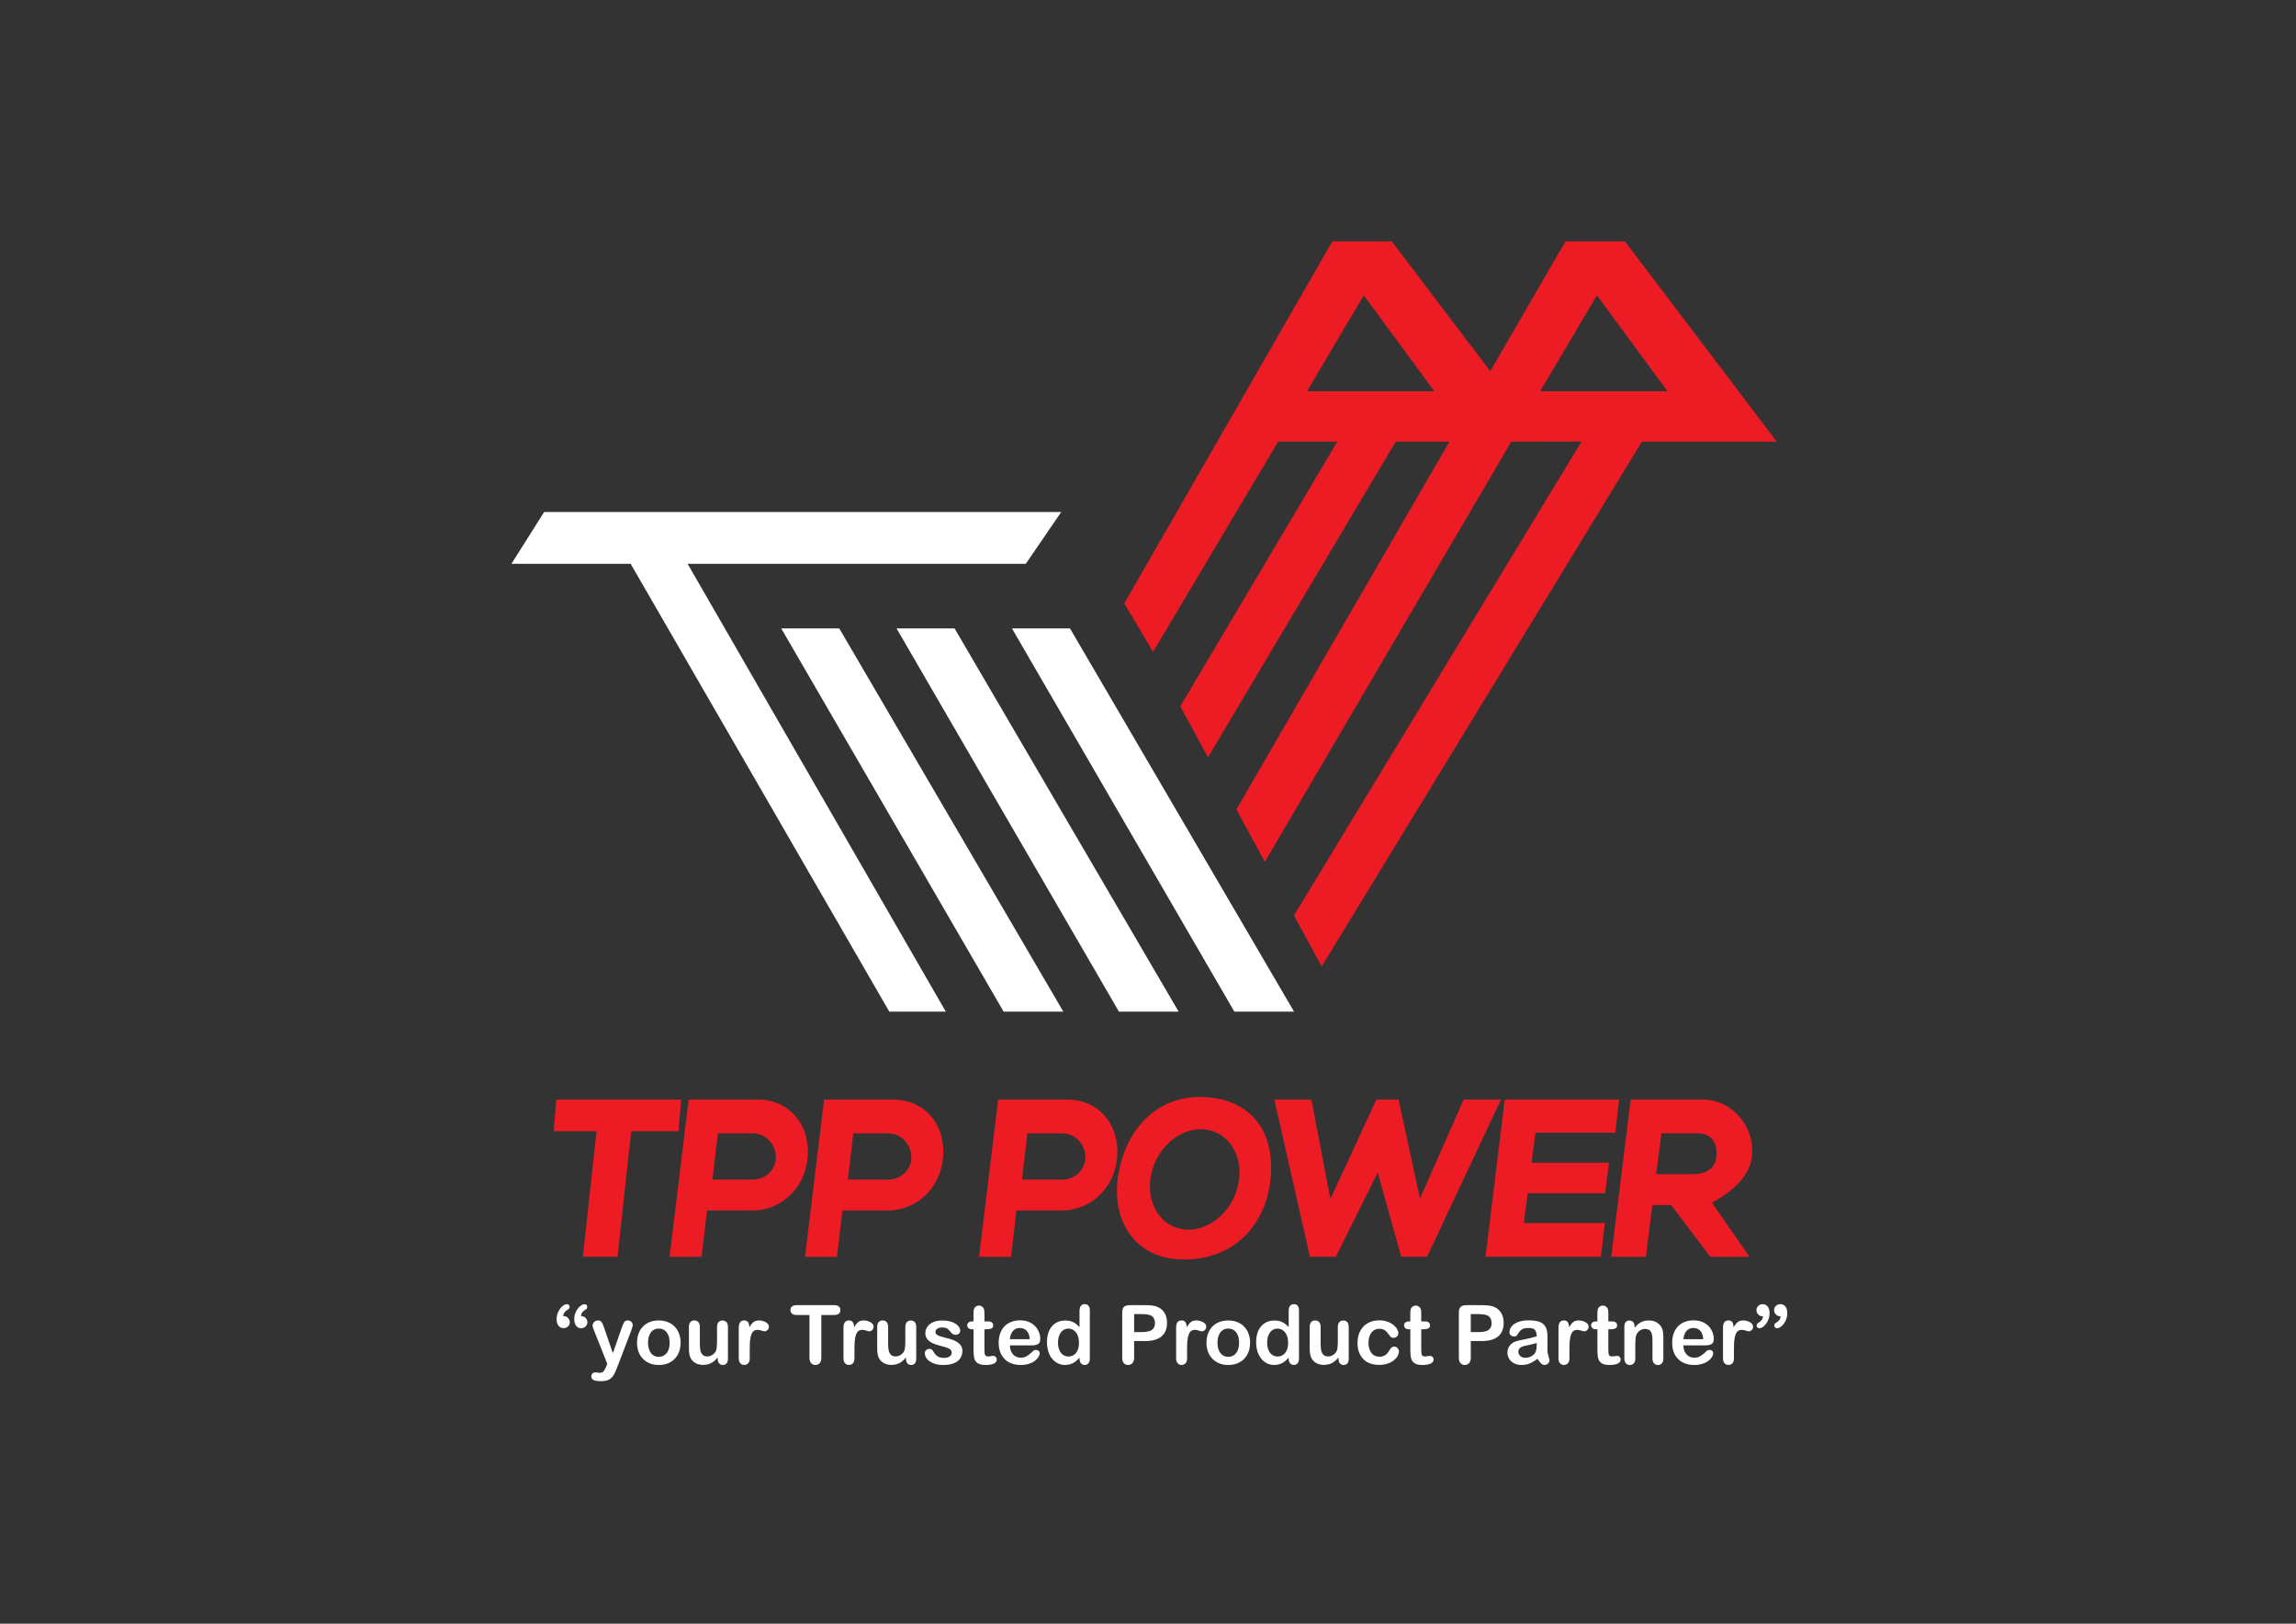
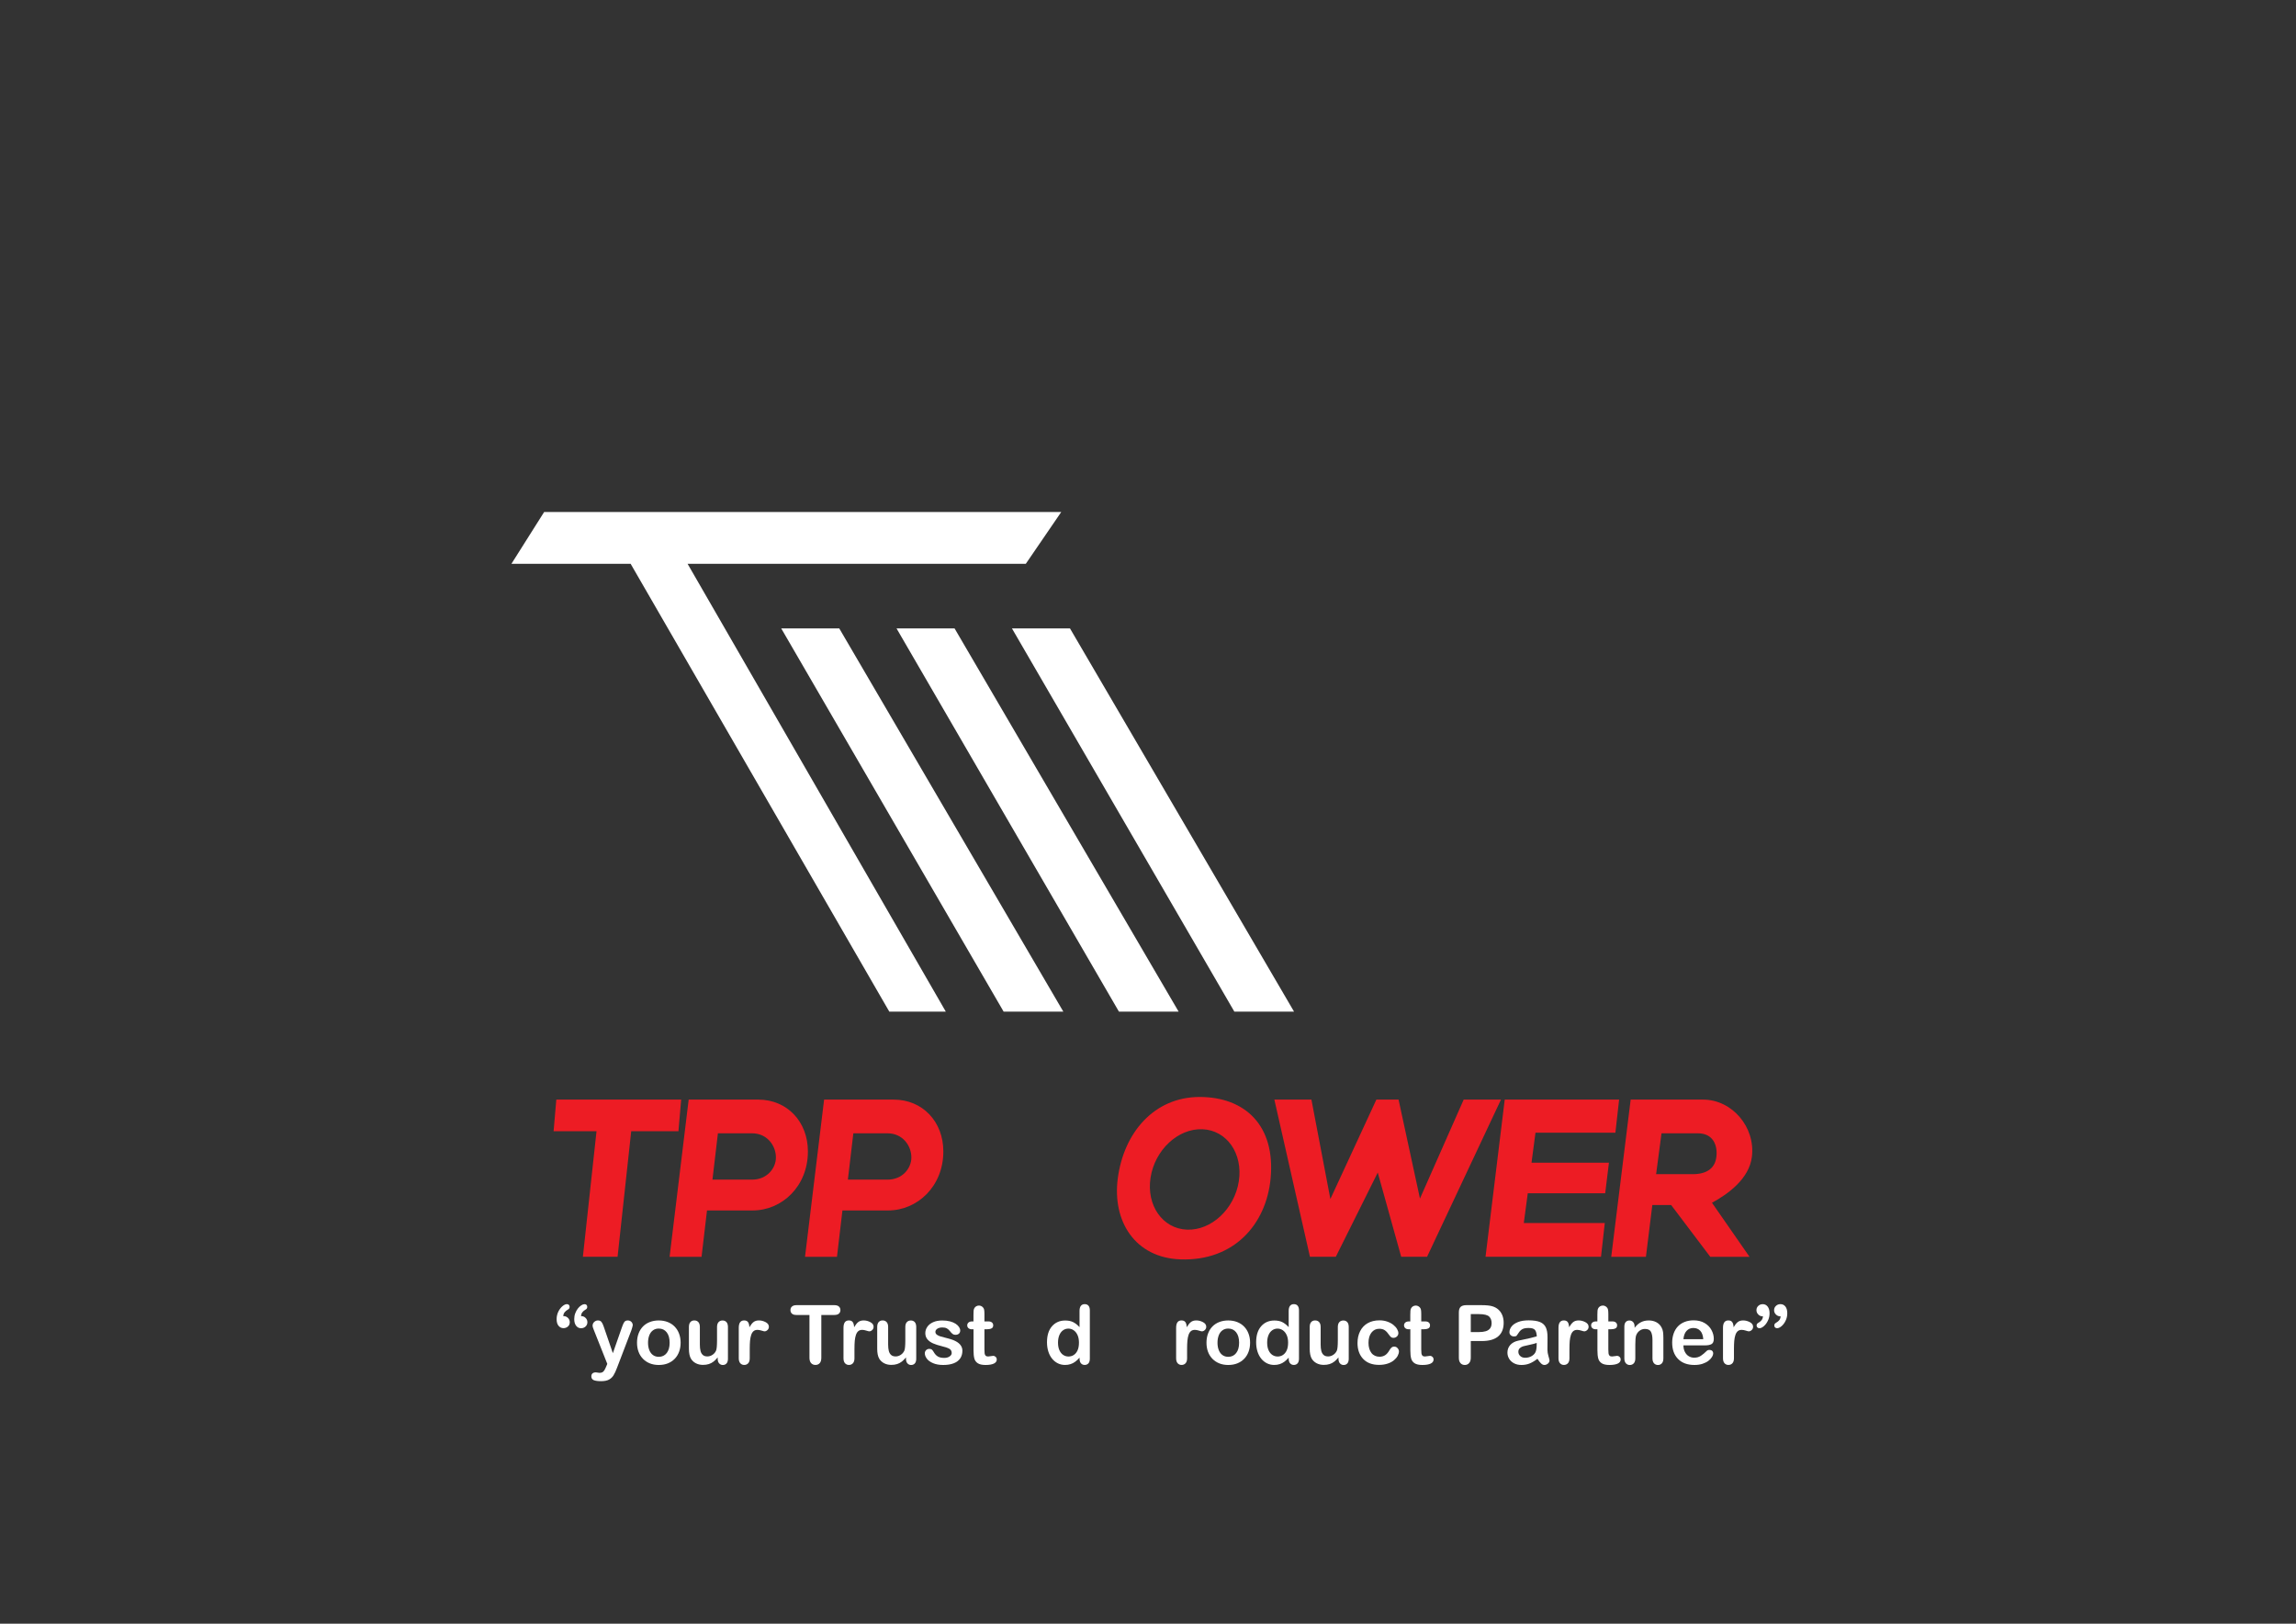
<svg xmlns="http://www.w3.org/2000/svg" id="Layer_1" x="0px" y="0px" viewBox="0 0 841.89 595.28" style="enable-background:new 0 0 841.89 595.28;" xml:space="preserve">
  <rect x="0" y="0" width="841.89" height="595.28" fill="#333333" stroke="none" />
  <style type="text/css">	.st0{fill:#FFFFFF;}	.st1{fill:#ED1C24;}</style>
  <g>
    <polygon class="st0" points="389.14,187.7 199.53,187.7 187.53,206.7 231.24,206.7 326.08,370.87 346.8,370.87 252.12,206.7   376.14,206.7  " />
    <polygon class="st0" points="368,370.87 286.46,230.39 307.74,230.39 389.89,370.87  " />
    <polygon class="st0" points="410.28,370.87 328.74,230.39 350.02,230.39 432.17,370.87  " />
    <polygon class="st0" points="452.6,370.87 371.06,230.39 392.34,230.39 474.49,370.87  " />
-     <path class="st1" d="M595.84,88.5h-21.82l-27.58,47.6l-36.08-47.6h-21.82l-76.29,132.7l10.54,17.79l45.9-77.11h21.7l-57.61,97.07  l10.16,18.68l68.85-115.71h19.69l-78.13,134.85l10.44,19.2l90.36-154.05h11.87l-0.03-0.04h13.93L474.47,335.63l10.16,18.68  l117.41-192.39h49.46L595.84,88.5z M479.26,143.43l20.67-34.93h0.3l25.71,34.93H479.26z M564.75,143.43l20.67-34.93h0.3  l25.71,34.93H564.75z" />
    <g>
      <path class="st0" d="M206.53,482.52h0.21c0.56,0,1.06,0.21,1.51,0.64c0.45,0.43,0.67,0.96,0.67,1.6c0,0.63-0.22,1.15-0.67,1.55   s-1,0.61-1.65,0.61c-0.72,0-1.31-0.29-1.79-0.86s-0.71-1.39-0.71-2.45c0-0.97,0.21-1.88,0.62-2.73c0.42-0.85,0.93-1.52,1.53-2.02   c0.6-0.5,1.14-0.74,1.61-0.74c0.31,0,0.56,0.09,0.74,0.28c0.18,0.19,0.26,0.43,0.26,0.72c0,0.43-0.19,0.75-0.57,0.96   c-0.52,0.28-0.93,0.62-1.24,1C206.74,481.46,206.57,481.94,206.53,482.52z M213.03,482.52h0.19c0.55,0,1.05,0.21,1.49,0.64   c0.45,0.43,0.67,0.96,0.67,1.6c0,0.62-0.22,1.14-0.67,1.56c-0.45,0.42-1,0.63-1.65,0.63c-0.73,0-1.32-0.29-1.79-0.88   s-0.71-1.41-0.71-2.46c0-0.75,0.12-1.47,0.37-2.13s0.56-1.25,0.95-1.74c0.39-0.49,0.8-0.89,1.25-1.18   c0.45-0.29,0.85-0.43,1.2-0.43c0.32,0,0.57,0.09,0.74,0.27c0.17,0.18,0.26,0.42,0.26,0.73c0,0.44-0.19,0.76-0.57,0.96   c-0.54,0.3-0.95,0.64-1.22,1.01C213.26,481.45,213.09,481.93,213.03,482.52z" />
      <path class="st0" d="M222.31,500.92l0.37-0.9l-4.94-12.44c-0.3-0.72-0.46-1.24-0.46-1.56c0-0.34,0.09-0.66,0.26-0.96   c0.18-0.29,0.42-0.53,0.73-0.71c0.31-0.18,0.63-0.26,0.96-0.26c0.58,0,1.01,0.18,1.31,0.55c0.29,0.37,0.55,0.9,0.78,1.58l3.4,9.88   l3.22-9.19c0.25-0.75,0.49-1.33,0.69-1.75c0.21-0.42,0.42-0.71,0.65-0.85c0.23-0.15,0.56-0.22,0.98-0.22c0.3,0,0.6,0.08,0.88,0.24   c0.28,0.16,0.5,0.38,0.65,0.65c0.15,0.27,0.23,0.56,0.23,0.87c-0.04,0.19-0.1,0.45-0.19,0.79c-0.09,0.34-0.2,0.69-0.32,1.04   l-5.24,13.71c-0.45,1.21-0.89,2.15-1.32,2.84c-0.43,0.69-1,1.21-1.71,1.58s-1.67,0.55-2.88,0.55c-1.18,0-2.06-0.13-2.65-0.38   c-0.59-0.25-0.88-0.72-0.88-1.4c0-0.46,0.14-0.82,0.42-1.07c0.28-0.25,0.69-0.38,1.24-0.38c0.22,0,0.43,0.03,0.63,0.09   c0.25,0.06,0.48,0.09,0.66,0.09c0.46,0,0.82-0.07,1.09-0.21c0.26-0.14,0.5-0.38,0.71-0.71   C221.79,502.07,222.04,501.58,222.31,500.92z" />
      <path class="st0" d="M249.57,492.26c0,1.2-0.19,2.3-0.56,3.31c-0.37,1.01-0.91,1.88-1.62,2.6c-0.71,0.73-1.55,1.28-2.53,1.67   s-2.08,0.58-3.31,0.58c-1.22,0-2.31-0.2-3.28-0.59s-1.81-0.95-2.52-1.68s-1.25-1.59-1.62-2.59c-0.37-1-0.55-2.1-0.55-3.3   c0-1.22,0.19-2.33,0.56-3.34c0.37-1.01,0.91-1.87,1.6-2.59c0.7-0.72,1.54-1.27,2.53-1.65c0.99-0.39,2.08-0.58,3.28-0.58   c1.22,0,2.32,0.2,3.31,0.59c0.99,0.39,1.84,0.95,2.54,1.68c0.71,0.73,1.24,1.59,1.61,2.59   C249.38,489.95,249.57,491.05,249.57,492.26z M245.54,492.26c0-1.64-0.36-2.91-1.08-3.82c-0.72-0.91-1.69-1.37-2.9-1.37   c-0.79,0-1.48,0.2-2.07,0.61c-0.6,0.41-1.06,1.01-1.38,1.8c-0.32,0.79-0.49,1.72-0.49,2.78c0,1.05,0.16,1.97,0.48,2.75   c0.32,0.78,0.77,1.39,1.37,1.8c0.59,0.42,1.29,0.62,2.1,0.62c1.22,0,2.18-0.46,2.9-1.38S245.54,493.87,245.54,492.26z" />
      <path class="st0" d="M263.16,498.15v-0.51c-0.48,0.61-0.99,1.12-1.51,1.53c-0.53,0.41-1.11,0.72-1.74,0.92   c-0.63,0.2-1.34,0.3-2.15,0.3c-0.97,0-1.84-0.2-2.61-0.6s-1.37-0.96-1.79-1.66c-0.5-0.85-0.75-2.08-0.75-3.68v-7.96   c0-0.8,0.18-1.4,0.54-1.8c0.36-0.4,0.84-0.6,1.44-0.6c0.61,0,1.1,0.2,1.47,0.6c0.37,0.4,0.56,1,0.56,1.79v6.43   c0,0.93,0.08,1.71,0.24,2.35c0.16,0.63,0.44,1.13,0.85,1.49c0.41,0.36,0.96,0.54,1.65,0.54c0.68,0,1.31-0.2,1.91-0.6   c0.6-0.4,1.03-0.93,1.31-1.57c0.22-0.57,0.34-1.81,0.34-3.74v-4.88c0-0.79,0.19-1.39,0.56-1.79c0.37-0.4,0.86-0.6,1.46-0.6   c0.6,0,1.08,0.2,1.44,0.6c0.36,0.4,0.54,1,0.54,1.8v11.63c0,0.76-0.17,1.34-0.52,1.72c-0.35,0.38-0.8,0.57-1.35,0.57   c-0.55,0-1-0.2-1.36-0.6C263.33,499.43,263.16,498.87,263.16,498.15z" />
      <path class="st0" d="M274.91,494.62v3.35c0,0.81-0.19,1.42-0.57,1.83c-0.38,0.41-0.87,0.61-1.46,0.61c-0.58,0-1.05-0.21-1.43-0.62   c-0.37-0.41-0.56-1.02-0.56-1.82V486.8c0-1.8,0.65-2.71,1.96-2.71c0.67,0,1.15,0.21,1.44,0.63c0.29,0.42,0.46,1.04,0.49,1.87   c0.48-0.82,0.97-1.45,1.48-1.87s1.18-0.63,2.02-0.63s1.66,0.21,2.46,0.63c0.79,0.42,1.19,0.98,1.19,1.68   c0,0.49-0.17,0.89-0.51,1.21c-0.34,0.32-0.7,0.48-1.1,0.48c-0.15,0-0.5-0.09-1.07-0.27c-0.56-0.18-1.06-0.27-1.49-0.27   c-0.59,0-1.07,0.15-1.44,0.46c-0.37,0.31-0.66,0.77-0.87,1.38c-0.21,0.61-0.35,1.33-0.43,2.17   C274.95,492.4,274.91,493.42,274.91,494.62z" />
      <path class="st0" d="M305.93,482.09h-4.77v15.66c0,0.9-0.2,1.57-0.6,2.01c-0.4,0.44-0.92,0.65-1.56,0.65   c-0.65,0-1.17-0.22-1.58-0.66c-0.41-0.44-0.61-1.11-0.61-2v-15.66h-4.77c-0.75,0-1.3-0.16-1.66-0.49   c-0.36-0.33-0.54-0.76-0.54-1.3c0-0.56,0.19-1,0.57-1.32c0.38-0.32,0.92-0.49,1.64-0.49h13.88c0.75,0,1.32,0.17,1.68,0.5   c0.37,0.33,0.55,0.77,0.55,1.31c0,0.54-0.19,0.97-0.56,1.3C307.23,481.93,306.67,482.09,305.93,482.09z" />
      <path class="st0" d="M313.31,494.62v3.35c0,0.81-0.19,1.42-0.57,1.83c-0.38,0.41-0.87,0.61-1.46,0.61c-0.58,0-1.05-0.21-1.43-0.62   c-0.37-0.41-0.56-1.02-0.56-1.82V486.8c0-1.8,0.65-2.71,1.96-2.71c0.67,0,1.15,0.21,1.44,0.63c0.29,0.42,0.46,1.04,0.49,1.87   c0.48-0.82,0.97-1.45,1.48-1.87s1.18-0.63,2.02-0.63s1.66,0.21,2.46,0.63c0.79,0.42,1.19,0.98,1.19,1.68   c0,0.49-0.17,0.89-0.51,1.21c-0.34,0.32-0.7,0.48-1.1,0.48c-0.15,0-0.5-0.09-1.07-0.27c-0.56-0.18-1.06-0.27-1.49-0.27   c-0.59,0-1.07,0.15-1.44,0.46c-0.37,0.31-0.66,0.77-0.87,1.38c-0.21,0.61-0.35,1.33-0.43,2.17   C313.35,492.4,313.31,493.42,313.31,494.62z" />
      <path class="st0" d="M332.2,498.15v-0.51c-0.48,0.61-0.99,1.12-1.51,1.53c-0.53,0.41-1.11,0.72-1.74,0.92   c-0.63,0.2-1.34,0.3-2.15,0.3c-0.97,0-1.84-0.2-2.61-0.6s-1.37-0.96-1.79-1.66c-0.5-0.85-0.75-2.08-0.75-3.68v-7.96   c0-0.8,0.18-1.4,0.54-1.8c0.36-0.4,0.84-0.6,1.44-0.6c0.61,0,1.1,0.2,1.47,0.6c0.37,0.4,0.56,1,0.56,1.79v6.43   c0,0.93,0.08,1.71,0.24,2.35c0.16,0.63,0.44,1.13,0.85,1.49c0.41,0.36,0.96,0.54,1.65,0.54c0.68,0,1.31-0.2,1.91-0.6   c0.6-0.4,1.03-0.93,1.31-1.57c0.22-0.57,0.34-1.81,0.34-3.74v-4.88c0-0.79,0.19-1.39,0.56-1.79c0.37-0.4,0.86-0.6,1.46-0.6   c0.6,0,1.08,0.2,1.44,0.6c0.36,0.4,0.54,1,0.54,1.8v11.63c0,0.76-0.17,1.34-0.52,1.72c-0.35,0.38-0.8,0.57-1.35,0.57   c-0.55,0-1-0.2-1.36-0.6C332.37,499.43,332.2,498.87,332.2,498.15z" />
      <path class="st0" d="M352.89,495.17c0,1.11-0.27,2.06-0.81,2.85c-0.54,0.79-1.34,1.39-2.39,1.79c-1.05,0.41-2.34,0.61-3.85,0.61   c-1.44,0-2.68-0.22-3.71-0.66c-1.03-0.44-1.79-0.99-2.28-1.65c-0.49-0.66-0.74-1.33-0.74-1.99c0-0.44,0.16-0.82,0.47-1.13   s0.71-0.47,1.19-0.47c0.42,0,0.75,0.1,0.97,0.31c0.23,0.21,0.44,0.5,0.65,0.87c0.41,0.72,0.9,1.25,1.48,1.6   c0.57,0.35,1.36,0.53,2.35,0.53c0.8,0,1.46-0.18,1.98-0.54s0.77-0.77,0.77-1.23c0-0.71-0.27-1.22-0.8-1.54s-1.41-0.63-2.64-0.93   c-1.38-0.34-2.51-0.7-3.38-1.08c-0.87-0.38-1.56-0.88-2.08-1.49s-0.78-1.38-0.78-2.28c0-0.8,0.24-1.56,0.72-2.28   s1.19-1.29,2.12-1.71c0.94-0.43,2.07-0.64,3.39-0.64c1.04,0,1.97,0.11,2.8,0.32c0.83,0.22,1.52,0.51,2.07,0.87   c0.55,0.36,0.98,0.77,1.27,1.21c0.29,0.44,0.43,0.87,0.43,1.29c0,0.46-0.15,0.84-0.46,1.13c-0.31,0.29-0.75,0.44-1.32,0.44   c-0.41,0-0.76-0.12-1.05-0.35s-0.62-0.59-0.99-1.06c-0.3-0.39-0.66-0.71-1.07-0.94c-0.41-0.24-0.97-0.35-1.68-0.35   c-0.73,0-1.33,0.15-1.81,0.46c-0.48,0.31-0.72,0.69-0.72,1.15c0,0.42,0.18,0.77,0.53,1.04c0.35,0.27,0.83,0.49,1.43,0.67   c0.6,0.18,1.42,0.39,2.47,0.65c1.25,0.3,2.26,0.67,3.05,1.09c0.79,0.42,1.39,0.92,1.79,1.49S352.89,494.43,352.89,495.17z" />
      <path class="st0" d="M356.51,484.45h0.44v-2.41c0-0.65,0.02-1.15,0.05-1.52s0.13-0.68,0.29-0.95c0.16-0.27,0.38-0.5,0.68-0.67   c0.29-0.17,0.62-0.26,0.99-0.26c0.51,0,0.97,0.19,1.38,0.57c0.27,0.25,0.45,0.57,0.52,0.93s0.11,0.89,0.11,1.57v2.74h1.47   c0.57,0,1,0.14,1.3,0.4s0.45,0.62,0.45,1.04c0,0.54-0.21,0.92-0.64,1.13s-1.04,0.32-1.83,0.32h-0.75v7.38   c0,0.63,0.02,1.11,0.07,1.45s0.16,0.61,0.35,0.82s0.5,0.32,0.93,0.32c0.24,0,0.55-0.04,0.96-0.12c0.4-0.08,0.71-0.12,0.94-0.12   c0.32,0,0.61,0.13,0.88,0.39c0.26,0.26,0.39,0.58,0.39,0.96c0,0.65-0.35,1.14-1.06,1.49c-0.71,0.34-1.72,0.51-3.04,0.51   c-1.26,0-2.21-0.21-2.85-0.63s-1.07-1-1.27-1.75c-0.2-0.75-0.3-1.74-0.3-2.99v-7.71h-0.53c-0.58,0-1.02-0.14-1.32-0.41   c-0.3-0.27-0.46-0.62-0.46-1.04c0-0.42,0.16-0.77,0.48-1.04S355.9,484.45,356.51,484.45z" />
-       <path class="st0" d="M378.16,493.24h-7.85c0.01,0.91,0.19,1.72,0.55,2.41c0.36,0.7,0.83,1.22,1.43,1.57   c0.59,0.35,1.25,0.53,1.96,0.53c0.48,0,0.92-0.06,1.32-0.17s0.78-0.29,1.15-0.53s0.72-0.5,1.03-0.77   c0.31-0.27,0.72-0.65,1.22-1.12c0.21-0.18,0.5-0.26,0.88-0.26c0.41,0,0.75,0.11,1,0.34s0.38,0.54,0.38,0.96   c0,0.36-0.14,0.79-0.43,1.27s-0.71,0.95-1.29,1.4c-0.57,0.45-1.29,0.82-2.16,1.11c-0.87,0.29-1.87,0.44-2.99,0.44   c-2.58,0-4.58-0.74-6.02-2.21s-2.15-3.47-2.15-5.99c0-1.19,0.18-2.29,0.53-3.3c0.35-1.02,0.87-1.89,1.54-2.61s1.51-1.28,2.5-1.67   c0.99-0.39,2.09-0.58,3.29-0.58c1.57,0,2.92,0.33,4.04,0.99c1.12,0.66,1.96,1.52,2.52,2.57c0.56,1.05,0.84,2.12,0.84,3.21   c0,1.01-0.29,1.66-0.87,1.96C380.02,493.09,379.21,493.24,378.16,493.24z M370.3,490.96h7.28c-0.1-1.37-0.47-2.4-1.11-3.08   c-0.64-0.68-1.49-1.02-2.54-1.02c-1,0-1.82,0.35-2.46,1.04C370.83,488.59,370.44,489.61,370.3,490.96z" />
      <path class="st0" d="M395.85,498.12v-0.4c-0.54,0.62-1.07,1.12-1.6,1.51c-0.52,0.39-1.09,0.68-1.71,0.88   c-0.61,0.2-1.28,0.3-2.01,0.3c-0.96,0-1.85-0.2-2.67-0.61c-0.82-0.41-1.53-0.99-2.13-1.74c-0.6-0.76-1.05-1.64-1.36-2.66   c-0.31-1.02-0.46-2.12-0.46-3.31c0-2.51,0.61-4.47,1.84-5.87c1.23-1.4,2.84-2.1,4.84-2.1c1.16,0,2.13,0.2,2.93,0.6   c0.79,0.4,1.57,1.01,2.32,1.83v-5.93c0-0.82,0.16-1.45,0.49-1.87c0.33-0.42,0.8-0.63,1.4-0.63s1.08,0.19,1.4,0.58   c0.33,0.39,0.49,0.96,0.49,1.71v17.71c0,0.76-0.18,1.34-0.53,1.72c-0.35,0.38-0.81,0.57-1.37,0.57c-0.55,0-1-0.2-1.36-0.6   C396.03,499.43,395.85,498.86,395.85,498.12z M387.95,492.23c0,1.09,0.17,2.02,0.51,2.78c0.34,0.76,0.8,1.34,1.39,1.73   c0.59,0.39,1.23,0.58,1.93,0.58c0.71,0,1.35-0.18,1.93-0.55c0.58-0.37,1.05-0.93,1.4-1.69c0.35-0.76,0.52-1.71,0.52-2.85   c0-1.07-0.17-1.99-0.52-2.76c-0.35-0.77-0.82-1.36-1.41-1.77c-0.59-0.41-1.24-0.61-1.95-0.61c-0.74,0-1.39,0.21-1.97,0.63   c-0.58,0.42-1.03,1.01-1.35,1.79C388.11,490.29,387.95,491.2,387.95,492.23z" />
-       <path class="st0" d="M419.86,491.65h-4v6.1c0,0.87-0.21,1.53-0.62,1.99c-0.41,0.45-0.93,0.68-1.56,0.68   c-0.66,0-1.19-0.22-1.59-0.67c-0.4-0.45-0.6-1.1-0.6-1.96v-16.62c0-0.96,0.22-1.65,0.66-2.06c0.44-0.41,1.14-0.62,2.1-0.62h5.6   c1.66,0,2.93,0.13,3.82,0.38c0.88,0.25,1.65,0.65,2.29,1.22c0.64,0.57,1.13,1.27,1.46,2.09c0.33,0.82,0.5,1.75,0.5,2.78   c0,2.2-0.68,3.86-2.03,4.99C424.55,491.09,422.53,491.65,419.86,491.65z M418.8,481.77h-2.94v6.59h2.94   c1.03,0,1.89-0.11,2.58-0.32c0.69-0.22,1.22-0.57,1.58-1.06c0.36-0.49,0.54-1.13,0.54-1.93c0-0.95-0.28-1.73-0.84-2.32   C422.04,482.09,420.75,481.77,418.8,481.77z" />
      <path class="st0" d="M435.28,494.62v3.35c0,0.81-0.19,1.42-0.57,1.83c-0.38,0.41-0.87,0.61-1.46,0.61c-0.58,0-1.05-0.21-1.43-0.62   c-0.37-0.41-0.56-1.02-0.56-1.82V486.8c0-1.8,0.65-2.71,1.96-2.71c0.67,0,1.15,0.21,1.44,0.63c0.29,0.42,0.46,1.04,0.49,1.87   c0.48-0.82,0.97-1.45,1.48-1.87s1.18-0.63,2.02-0.63s1.66,0.21,2.46,0.63c0.79,0.42,1.19,0.98,1.19,1.68   c0,0.49-0.17,0.89-0.51,1.21c-0.34,0.32-0.7,0.48-1.1,0.48c-0.15,0-0.5-0.09-1.07-0.27c-0.56-0.18-1.06-0.27-1.49-0.27   c-0.59,0-1.07,0.15-1.44,0.46c-0.37,0.31-0.66,0.77-0.87,1.38c-0.21,0.61-0.35,1.33-0.43,2.17   C435.32,492.4,435.28,493.42,435.28,494.62z" />
      <path class="st0" d="M458.38,492.26c0,1.2-0.19,2.3-0.56,3.31c-0.37,1.01-0.91,1.88-1.62,2.6c-0.71,0.73-1.55,1.28-2.53,1.67   s-2.08,0.58-3.31,0.58c-1.22,0-2.31-0.2-3.28-0.59s-1.81-0.95-2.52-1.68s-1.25-1.59-1.62-2.59c-0.37-1-0.55-2.1-0.55-3.3   c0-1.22,0.19-2.33,0.56-3.34c0.37-1.01,0.91-1.87,1.6-2.59c0.7-0.72,1.54-1.27,2.53-1.65c0.99-0.39,2.08-0.58,3.28-0.58   c1.22,0,2.32,0.2,3.31,0.59c0.99,0.39,1.84,0.95,2.54,1.68c0.71,0.73,1.24,1.59,1.61,2.59   C458.19,489.95,458.38,491.05,458.38,492.26z M454.35,492.26c0-1.64-0.36-2.91-1.08-3.82c-0.72-0.91-1.69-1.37-2.9-1.37   c-0.79,0-1.48,0.2-2.07,0.61c-0.6,0.41-1.06,1.01-1.38,1.8c-0.32,0.79-0.49,1.72-0.49,2.78c0,1.05,0.16,1.97,0.48,2.75   c0.32,0.78,0.77,1.39,1.37,1.8c0.59,0.42,1.29,0.62,2.1,0.62c1.22,0,2.18-0.46,2.9-1.38S454.35,493.87,454.35,492.26z" />
      <path class="st0" d="M472.54,498.12v-0.4c-0.54,0.62-1.07,1.12-1.6,1.51c-0.52,0.39-1.09,0.68-1.71,0.88   c-0.61,0.2-1.28,0.3-2.01,0.3c-0.96,0-1.85-0.2-2.67-0.61c-0.82-0.41-1.53-0.99-2.13-1.74c-0.6-0.76-1.05-1.64-1.36-2.66   c-0.31-1.02-0.46-2.12-0.46-3.31c0-2.51,0.61-4.47,1.84-5.87c1.23-1.4,2.84-2.1,4.84-2.1c1.16,0,2.13,0.2,2.93,0.6   c0.79,0.4,1.57,1.01,2.32,1.83v-5.93c0-0.82,0.16-1.45,0.49-1.87c0.33-0.42,0.8-0.63,1.4-0.63s1.08,0.19,1.4,0.58   c0.33,0.39,0.49,0.96,0.49,1.71v17.71c0,0.76-0.18,1.34-0.53,1.72c-0.35,0.38-0.81,0.57-1.37,0.57c-0.55,0-1-0.2-1.36-0.6   C472.72,499.43,472.54,498.86,472.54,498.12z M464.64,492.23c0,1.09,0.17,2.02,0.51,2.78c0.34,0.76,0.8,1.34,1.39,1.73   c0.59,0.39,1.23,0.58,1.93,0.58c0.71,0,1.35-0.18,1.93-0.55c0.58-0.37,1.05-0.93,1.4-1.69c0.35-0.76,0.52-1.71,0.52-2.85   c0-1.07-0.17-1.99-0.52-2.76c-0.35-0.77-0.82-1.36-1.41-1.77c-0.59-0.41-1.24-0.61-1.95-0.61c-0.74,0-1.39,0.21-1.97,0.63   c-0.58,0.42-1.03,1.01-1.35,1.79C464.8,490.29,464.64,491.2,464.64,492.23z" />
      <path class="st0" d="M490.79,498.15v-0.51c-0.48,0.61-0.99,1.12-1.51,1.53c-0.53,0.41-1.11,0.72-1.74,0.92   c-0.63,0.2-1.34,0.3-2.15,0.3c-0.97,0-1.84-0.2-2.61-0.6s-1.37-0.96-1.79-1.66c-0.5-0.85-0.75-2.08-0.75-3.68v-7.96   c0-0.8,0.18-1.4,0.54-1.8c0.36-0.4,0.84-0.6,1.44-0.6c0.61,0,1.1,0.2,1.47,0.6c0.37,0.4,0.56,1,0.56,1.79v6.43   c0,0.93,0.08,1.71,0.24,2.35c0.16,0.63,0.44,1.13,0.85,1.49c0.41,0.36,0.96,0.54,1.65,0.54c0.68,0,1.31-0.2,1.91-0.6   c0.6-0.4,1.03-0.93,1.31-1.57c0.22-0.57,0.34-1.81,0.34-3.74v-4.88c0-0.79,0.19-1.39,0.56-1.79c0.37-0.4,0.86-0.6,1.46-0.6   c0.6,0,1.08,0.2,1.44,0.6c0.36,0.4,0.54,1,0.54,1.8v11.63c0,0.76-0.17,1.34-0.52,1.72c-0.35,0.38-0.8,0.57-1.35,0.57   c-0.55,0-1-0.2-1.36-0.6C490.97,499.43,490.79,498.87,490.79,498.15z" />
      <path class="st0" d="M512.96,495.45c0,0.5-0.15,1.03-0.45,1.6c-0.3,0.57-0.75,1.11-1.37,1.63c-0.61,0.51-1.38,0.93-2.32,1.24   c-0.93,0.31-1.98,0.47-3.15,0.47c-2.48,0-4.42-0.72-5.81-2.17s-2.09-3.39-2.09-5.82c0-1.65,0.32-3.1,0.96-4.37   c0.64-1.26,1.56-2.24,2.77-2.93s2.65-1.04,4.32-1.04c1.04,0,1.99,0.15,2.86,0.46c0.87,0.3,1.6,0.7,2.21,1.18   c0.6,0.48,1.06,0.99,1.38,1.54c0.32,0.54,0.48,1.05,0.48,1.52c0,0.48-0.18,0.89-0.54,1.22c-0.36,0.33-0.79,0.5-1.3,0.5   c-0.33,0-0.61-0.09-0.83-0.26c-0.22-0.17-0.47-0.45-0.74-0.83c-0.49-0.74-1-1.3-1.54-1.68c-0.53-0.37-1.21-0.56-2.04-0.56   c-1.19,0-2.14,0.46-2.87,1.39c-0.73,0.93-1.09,2.19-1.09,3.8c0,0.76,0.09,1.45,0.28,2.08c0.19,0.63,0.46,1.17,0.81,1.62   c0.35,0.45,0.78,0.78,1.28,1.01c0.5,0.23,1.05,0.35,1.65,0.35c0.8,0,1.49-0.19,2.07-0.56c0.57-0.37,1.08-0.94,1.52-1.71   c0.25-0.45,0.51-0.8,0.79-1.06c0.28-0.25,0.63-0.38,1.04-0.38c0.49,0,0.9,0.19,1.22,0.56   C512.8,494.63,512.96,495.03,512.96,495.45z" />
      <path class="st0" d="M516.68,484.45h0.44v-2.41c0-0.65,0.02-1.15,0.05-1.52s0.13-0.68,0.29-0.95c0.16-0.27,0.38-0.5,0.68-0.67   c0.29-0.17,0.62-0.26,0.99-0.26c0.51,0,0.97,0.19,1.38,0.57c0.27,0.25,0.45,0.57,0.52,0.93s0.11,0.89,0.11,1.57v2.74h1.47   c0.57,0,1,0.14,1.3,0.4s0.45,0.62,0.45,1.04c0,0.54-0.21,0.92-0.64,1.13s-1.04,0.32-1.83,0.32h-0.75v7.38   c0,0.63,0.02,1.11,0.07,1.45s0.16,0.61,0.35,0.82s0.5,0.32,0.93,0.32c0.24,0,0.55-0.04,0.96-0.12c0.4-0.08,0.71-0.12,0.94-0.12   c0.32,0,0.61,0.13,0.88,0.39c0.26,0.26,0.39,0.58,0.39,0.96c0,0.65-0.35,1.14-1.06,1.49c-0.71,0.34-1.72,0.51-3.04,0.51   c-1.26,0-2.21-0.21-2.85-0.63s-1.07-1-1.27-1.75c-0.2-0.75-0.3-1.74-0.3-2.99v-7.71h-0.53c-0.58,0-1.02-0.14-1.32-0.41   c-0.3-0.27-0.46-0.62-0.46-1.04c0-0.42,0.16-0.77,0.48-1.04S516.07,484.45,516.68,484.45z" />
      <path class="st0" d="M543.3,491.65h-4v6.1c0,0.87-0.21,1.53-0.62,1.99c-0.41,0.45-0.93,0.68-1.56,0.68   c-0.66,0-1.19-0.22-1.59-0.67c-0.4-0.45-0.6-1.1-0.6-1.96v-16.62c0-0.96,0.22-1.65,0.66-2.06c0.44-0.41,1.14-0.62,2.1-0.62h5.6   c1.66,0,2.93,0.13,3.82,0.38c0.88,0.25,1.65,0.65,2.29,1.22c0.64,0.57,1.13,1.27,1.46,2.09c0.33,0.82,0.5,1.75,0.5,2.78   c0,2.2-0.68,3.86-2.03,4.99C547.99,491.09,545.98,491.65,543.3,491.65z M542.24,481.77h-2.94v6.59h2.94   c1.03,0,1.89-0.11,2.58-0.32c0.69-0.22,1.22-0.57,1.58-1.06c0.36-0.49,0.54-1.13,0.54-1.93c0-0.95-0.28-1.73-0.84-2.32   C545.48,482.09,544.19,481.77,542.24,481.77z" />
      <path class="st0" d="M563.75,498.15c-0.97,0.76-1.91,1.32-2.82,1.7c-0.91,0.38-1.92,0.57-3.05,0.57c-1.03,0-1.93-0.2-2.71-0.61   c-0.78-0.41-1.38-0.96-1.8-1.65c-0.42-0.7-0.63-1.45-0.63-2.27c0-1.1,0.35-2.03,1.04-2.81c0.7-0.77,1.65-1.29,2.87-1.56   c0.25-0.06,0.89-0.19,1.9-0.4s1.88-0.39,2.6-0.57c0.72-0.17,1.5-0.38,2.35-0.62c-0.05-1.06-0.26-1.84-0.64-2.33   c-0.38-0.5-1.16-0.74-2.35-0.74c-1.02,0-1.79,0.14-2.3,0.43c-0.51,0.28-0.96,0.71-1.32,1.28c-0.37,0.57-0.63,0.94-0.78,1.12   c-0.15,0.18-0.48,0.27-0.98,0.27c-0.45,0-0.84-0.14-1.17-0.43c-0.33-0.29-0.49-0.66-0.49-1.11c0-0.71,0.25-1.39,0.75-2.06   c0.5-0.67,1.28-1.22,2.34-1.65c1.06-0.43,2.38-0.65,3.96-0.65c1.77,0,3.15,0.21,4.16,0.62c1.01,0.42,1.72,1.08,2.14,1.98   c0.42,0.9,0.62,2.1,0.62,3.59c0,0.94,0,1.74-0.01,2.4c0,0.66-0.01,1.39-0.02,2.19c0,0.75,0.12,1.54,0.38,2.36   c0.25,0.82,0.38,1.35,0.38,1.58c0,0.41-0.19,0.79-0.58,1.13s-0.83,0.51-1.32,0.51c-0.41,0-0.82-0.19-1.22-0.58   S564.2,498.89,563.75,498.15z M563.48,492.34c-0.59,0.22-1.44,0.44-2.57,0.68c-1.12,0.24-1.9,0.42-2.33,0.53s-0.84,0.33-1.24,0.66   s-0.59,0.79-0.59,1.38c0,0.61,0.23,1.12,0.69,1.55c0.46,0.43,1.06,0.64,1.81,0.64c0.79,0,1.53-0.17,2.2-0.52   c0.67-0.35,1.16-0.8,1.48-1.35c0.36-0.61,0.54-1.61,0.54-3V492.34z" />
      <path class="st0" d="M575.48,494.62v3.35c0,0.81-0.19,1.42-0.57,1.83c-0.38,0.41-0.87,0.61-1.46,0.61c-0.58,0-1.05-0.21-1.43-0.62   c-0.37-0.41-0.56-1.02-0.56-1.82V486.8c0-1.8,0.65-2.71,1.96-2.71c0.67,0,1.15,0.21,1.44,0.63c0.29,0.42,0.46,1.04,0.49,1.87   c0.48-0.82,0.97-1.45,1.48-1.87s1.18-0.63,2.02-0.63s1.66,0.21,2.46,0.63c0.79,0.42,1.19,0.98,1.19,1.68   c0,0.49-0.17,0.89-0.51,1.21c-0.34,0.32-0.7,0.48-1.1,0.48c-0.15,0-0.5-0.09-1.07-0.27c-0.56-0.18-1.06-0.27-1.49-0.27   c-0.59,0-1.07,0.15-1.44,0.46c-0.37,0.31-0.66,0.77-0.87,1.38c-0.21,0.61-0.35,1.33-0.43,2.17   C575.52,492.4,575.48,493.42,575.48,494.62z" />
      <path class="st0" d="M585.28,484.45h0.44v-2.41c0-0.65,0.02-1.15,0.05-1.52s0.13-0.68,0.29-0.95c0.16-0.27,0.38-0.5,0.68-0.67   c0.29-0.17,0.62-0.26,0.99-0.26c0.51,0,0.97,0.19,1.38,0.57c0.27,0.25,0.45,0.57,0.52,0.93s0.11,0.89,0.11,1.57v2.74h1.47   c0.57,0,1,0.14,1.3,0.4s0.45,0.62,0.45,1.04c0,0.54-0.21,0.92-0.64,1.13s-1.04,0.32-1.83,0.32h-0.75v7.38   c0,0.63,0.02,1.11,0.07,1.45s0.16,0.61,0.35,0.82s0.5,0.32,0.93,0.32c0.24,0,0.55-0.04,0.96-0.12c0.4-0.08,0.71-0.12,0.94-0.12   c0.32,0,0.61,0.13,0.88,0.39c0.26,0.26,0.39,0.58,0.39,0.96c0,0.65-0.35,1.14-1.06,1.49c-0.71,0.34-1.72,0.51-3.04,0.51   c-1.26,0-2.21-0.21-2.85-0.63s-1.07-1-1.27-1.75c-0.2-0.75-0.3-1.74-0.3-2.99v-7.71h-0.53c-0.58,0-1.02-0.14-1.32-0.41   c-0.3-0.27-0.46-0.62-0.46-1.04c0-0.42,0.16-0.77,0.48-1.04S584.67,484.45,585.28,484.45z" />
      <path class="st0" d="M599.37,486.31v0.49c0.71-0.93,1.48-1.62,2.32-2.05c0.84-0.44,1.8-0.65,2.89-0.65c1.06,0,2.01,0.23,2.84,0.69   c0.83,0.46,1.46,1.11,1.87,1.96c0.26,0.49,0.44,1.02,0.51,1.59s0.12,1.29,0.12,2.18v7.47c0,0.8-0.18,1.41-0.55,1.82   c-0.37,0.41-0.85,0.62-1.43,0.62c-0.6,0-1.08-0.21-1.46-0.63c-0.37-0.42-0.56-1.02-0.56-1.81v-6.69c0-1.32-0.18-2.34-0.55-3.04   c-0.37-0.7-1.1-1.05-2.2-1.05c-0.72,0-1.37,0.21-1.96,0.64c-0.59,0.43-1.02,1.01-1.29,1.76c-0.2,0.6-0.29,1.72-0.29,3.35v5.03   c0,0.81-0.19,1.42-0.57,1.83c-0.38,0.41-0.87,0.61-1.46,0.61c-0.58,0-1.05-0.21-1.43-0.63c-0.37-0.42-0.56-1.02-0.56-1.81v-11.6   c0-0.76,0.17-1.34,0.5-1.71c0.33-0.38,0.79-0.57,1.37-0.57c0.35,0,0.67,0.08,0.96,0.25c0.28,0.17,0.51,0.42,0.68,0.75   S599.37,485.83,599.37,486.31z" />
      <path class="st0" d="M625.12,493.24h-7.85c0.01,0.91,0.19,1.72,0.55,2.41c0.36,0.7,0.83,1.22,1.43,1.57   c0.59,0.35,1.25,0.53,1.96,0.53c0.48,0,0.92-0.06,1.32-0.17s0.78-0.29,1.15-0.53s0.72-0.5,1.03-0.77   c0.31-0.27,0.72-0.65,1.22-1.12c0.21-0.18,0.5-0.26,0.88-0.26c0.41,0,0.75,0.11,1,0.34s0.38,0.54,0.38,0.96   c0,0.36-0.14,0.79-0.43,1.27s-0.71,0.95-1.29,1.4c-0.57,0.45-1.29,0.82-2.16,1.11c-0.87,0.29-1.87,0.44-2.99,0.44   c-2.58,0-4.58-0.74-6.02-2.21s-2.15-3.47-2.15-5.99c0-1.19,0.18-2.29,0.53-3.3c0.35-1.02,0.87-1.89,1.54-2.61s1.51-1.28,2.5-1.67   c0.99-0.39,2.09-0.58,3.29-0.58c1.57,0,2.92,0.33,4.04,0.99c1.12,0.66,1.96,1.52,2.52,2.57c0.56,1.05,0.84,2.12,0.84,3.21   c0,1.01-0.29,1.66-0.87,1.96C626.98,493.09,626.17,493.24,625.12,493.24z M617.27,490.96h7.28c-0.1-1.37-0.47-2.4-1.11-3.08   c-0.64-0.68-1.49-1.02-2.54-1.02c-1,0-1.82,0.35-2.46,1.04C617.79,488.59,617.4,489.61,617.27,490.96z" />
      <path class="st0" d="M635.8,494.62v3.35c0,0.81-0.19,1.42-0.57,1.83c-0.38,0.41-0.87,0.61-1.46,0.61c-0.58,0-1.05-0.21-1.43-0.62   c-0.37-0.41-0.56-1.02-0.56-1.82V486.8c0-1.8,0.65-2.71,1.96-2.71c0.67,0,1.15,0.21,1.44,0.63c0.29,0.42,0.46,1.04,0.49,1.87   c0.48-0.82,0.97-1.45,1.48-1.87s1.18-0.63,2.02-0.63s1.66,0.21,2.46,0.63c0.79,0.42,1.19,0.98,1.19,1.68   c0,0.49-0.17,0.89-0.51,1.21c-0.34,0.32-0.7,0.48-1.1,0.48c-0.15,0-0.5-0.09-1.07-0.27c-0.56-0.18-1.06-0.27-1.49-0.27   c-0.59,0-1.07,0.15-1.44,0.46c-0.37,0.31-0.66,0.77-0.87,1.38c-0.21,0.61-0.35,1.33-0.43,2.17   C635.84,492.4,635.8,493.42,635.8,494.62z" />
      <path class="st0" d="M646.43,482.58h-0.22c-0.55,0-1.05-0.22-1.49-0.67c-0.45-0.45-0.67-0.97-0.67-1.58   c0-0.63,0.22-1.15,0.67-1.57c0.45-0.42,0.99-0.63,1.64-0.63c0.74,0,1.34,0.29,1.8,0.88s0.7,1.41,0.7,2.46   c0,0.96-0.2,1.87-0.61,2.71c-0.41,0.85-0.91,1.52-1.5,2.02c-0.59,0.5-1.13,0.75-1.61,0.75c-0.3,0-0.55-0.1-0.74-0.29   c-0.19-0.19-0.29-0.42-0.29-0.7c0-0.44,0.2-0.76,0.6-0.97c0.52-0.3,0.93-0.64,1.22-1C646.23,483.63,646.39,483.16,646.43,482.58z    M652.9,482.58h-0.18c-0.56,0-1.07-0.22-1.52-0.66c-0.46-0.44-0.68-0.97-0.68-1.59s0.22-1.14,0.68-1.57   c0.45-0.43,1-0.64,1.65-0.64c0.75,0,1.35,0.29,1.81,0.87c0.46,0.58,0.69,1.4,0.69,2.47c0,0.99-0.2,1.9-0.61,2.74   c-0.41,0.84-0.91,1.51-1.5,2c-0.59,0.5-1.13,0.74-1.62,0.74c-0.31,0-0.56-0.09-0.75-0.28c-0.19-0.19-0.28-0.42-0.28-0.71   c0-0.43,0.2-0.75,0.6-0.97c0.56-0.32,0.98-0.66,1.25-1.01S652.87,483.17,652.9,482.58z" />
    </g>
    <g>
      <path class="st1" d="M218.73,414.73h-15.74l1-11.61h45.78l-1,11.61h-17.32l-5,46.03h-12.72L218.73,414.73z" />
      <path class="st1" d="M252.52,403.13h25.48c10.65,0,18.24,8.11,18.24,19c0,12.88-9.59,21.64-20.24,21.64h-16.76l-2,17h-11.72   L252.52,403.13z M275.8,432.47c5.41,0,8.71-4.13,8.71-8.11c0-4.45-3.31-8.87-8.71-8.87h-12.56l-2,16.98H275.8z" />
      <path class="st1" d="M302.18,403.13h25.48c10.65,0,18.24,8.11,18.24,19c0,12.88-9.59,21.64-20.24,21.64H308.9l-2,17h-11.72   L302.18,403.13z M325.47,432.47c5.41,0,8.71-4.13,8.71-8.11c0-4.45-3.31-8.87-8.71-8.87H312.9l-2,16.98H325.47z" />
-       <path class="st1" d="M366,403.13h25.48c10.65,0,18.24,8.11,18.24,19c0,12.88-9.59,21.64-20.24,21.64h-16.76l-2,17H359L366,403.13z    M389.29,432.47c5.41,0,8.71-4.13,8.71-8.11c0-4.45-3.31-8.87-8.71-8.87h-12.56l-2,16.98H389.29z" />
      <path class="st1" d="M523.27,460.76h-9.48l-8.6-30.88l-15.38,30.88h-9.48l-13.05-57.64h13.59l6.95,36.46l16.87-36.46h8.13   l7.85,36.29l16.04-36.29h13.67L523.27,460.76z" />
      <path class="st1" d="M551.75,403.13h41.94l-1.36,12.13h-29.3l-1.46,11h28.39l-1.37,11.21H560.2l-1.46,10.92h29.7l-1.39,12.37   h-42.34L551.75,403.13z" />
      <path class="st1" d="M597.93,403.13h26.53c10.65,0,19.26,10.08,17.92,20.97c-1.01,8.19-8.93,13.75-14.64,16.85l13.77,19.82h-14.39   l-14.36-19h-6.89l-2.35,19H590.8L597.93,403.13z M620.64,430.47c5.41,0,8.22-2.33,8.71-6.31c0.55-4.45-1.33-8.67-6.74-8.67h-13.37   l-1.98,14.98H620.64z" />
      <path class="st1" d="M439.88,402.17c-16.69,0-27.84,13.1-30.02,29.89c-2.04,15.69,6.33,29.08,23.02,29.65   c19.54,0.68,31.41-12.8,33.02-29.65C467.74,412.69,456.57,402.17,439.88,402.17z M454.25,433.05   c-1.57,10.17-10.08,18.12-19.02,17.76s-14.92-8.89-13.35-19.05c1.57-10.17,10.08-18.12,19.02-17.76   C449.83,414.35,455.81,422.88,454.25,433.05z" />
    </g>
  </g>
</svg>